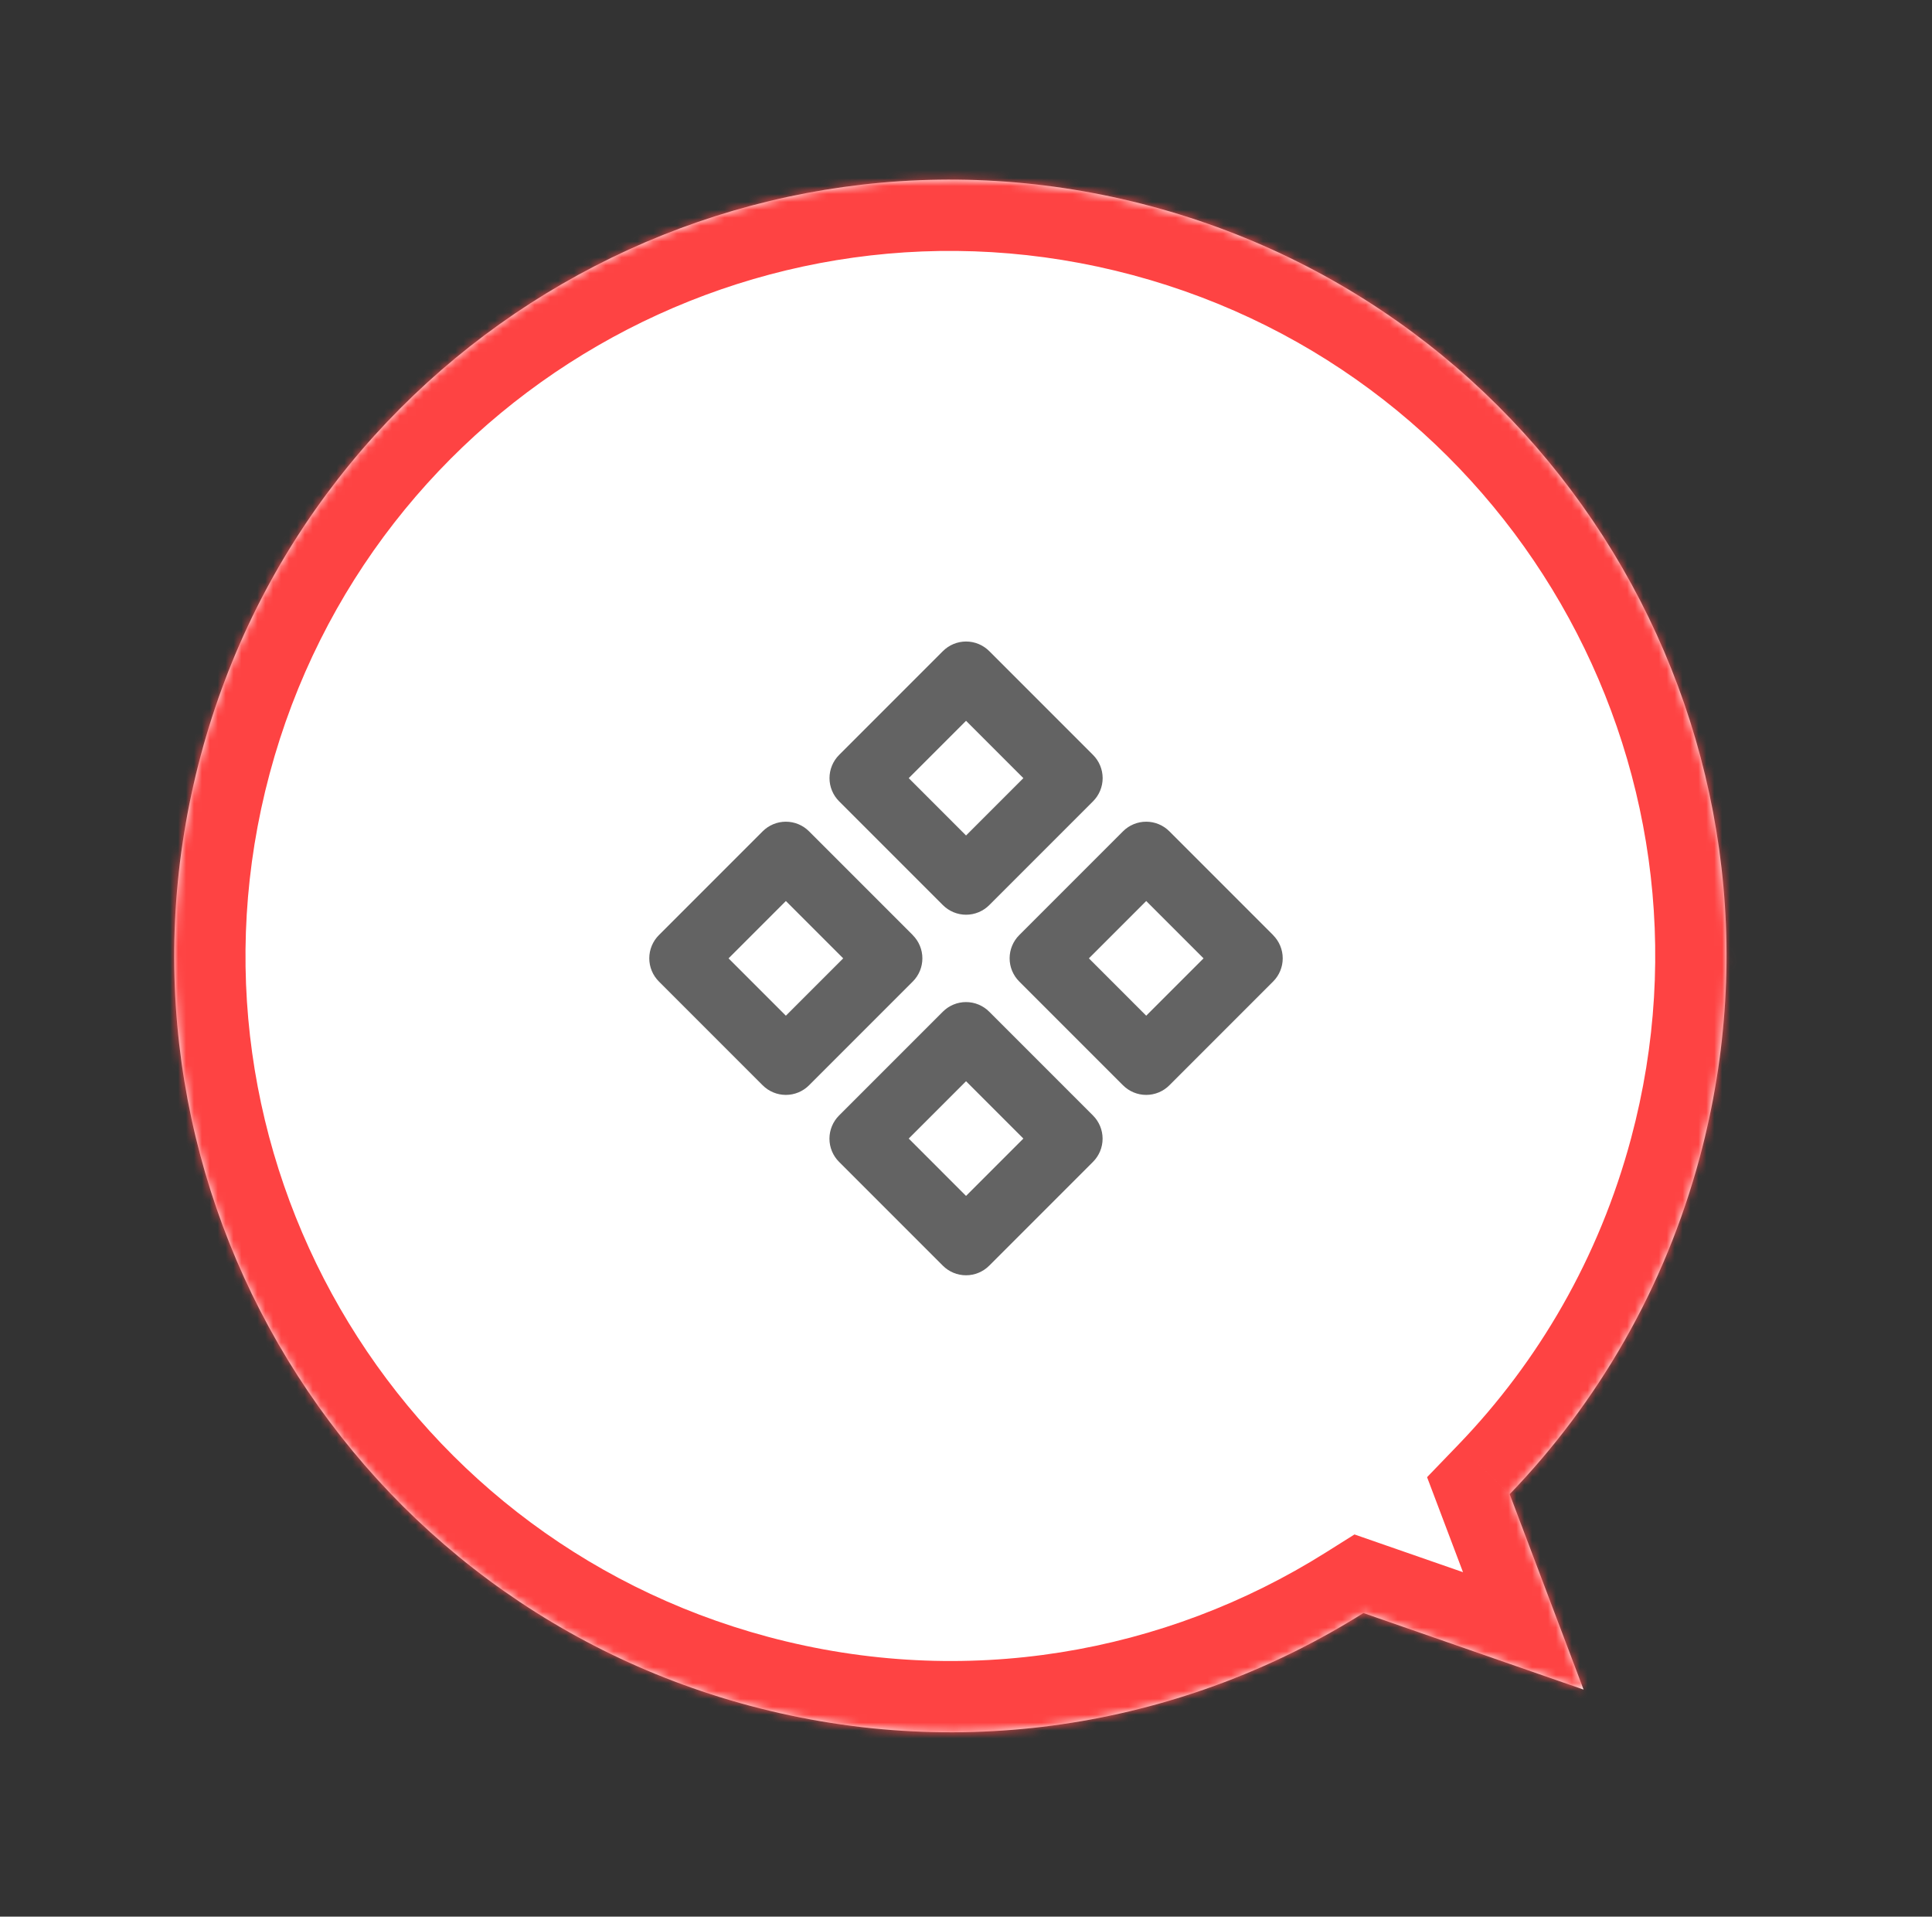
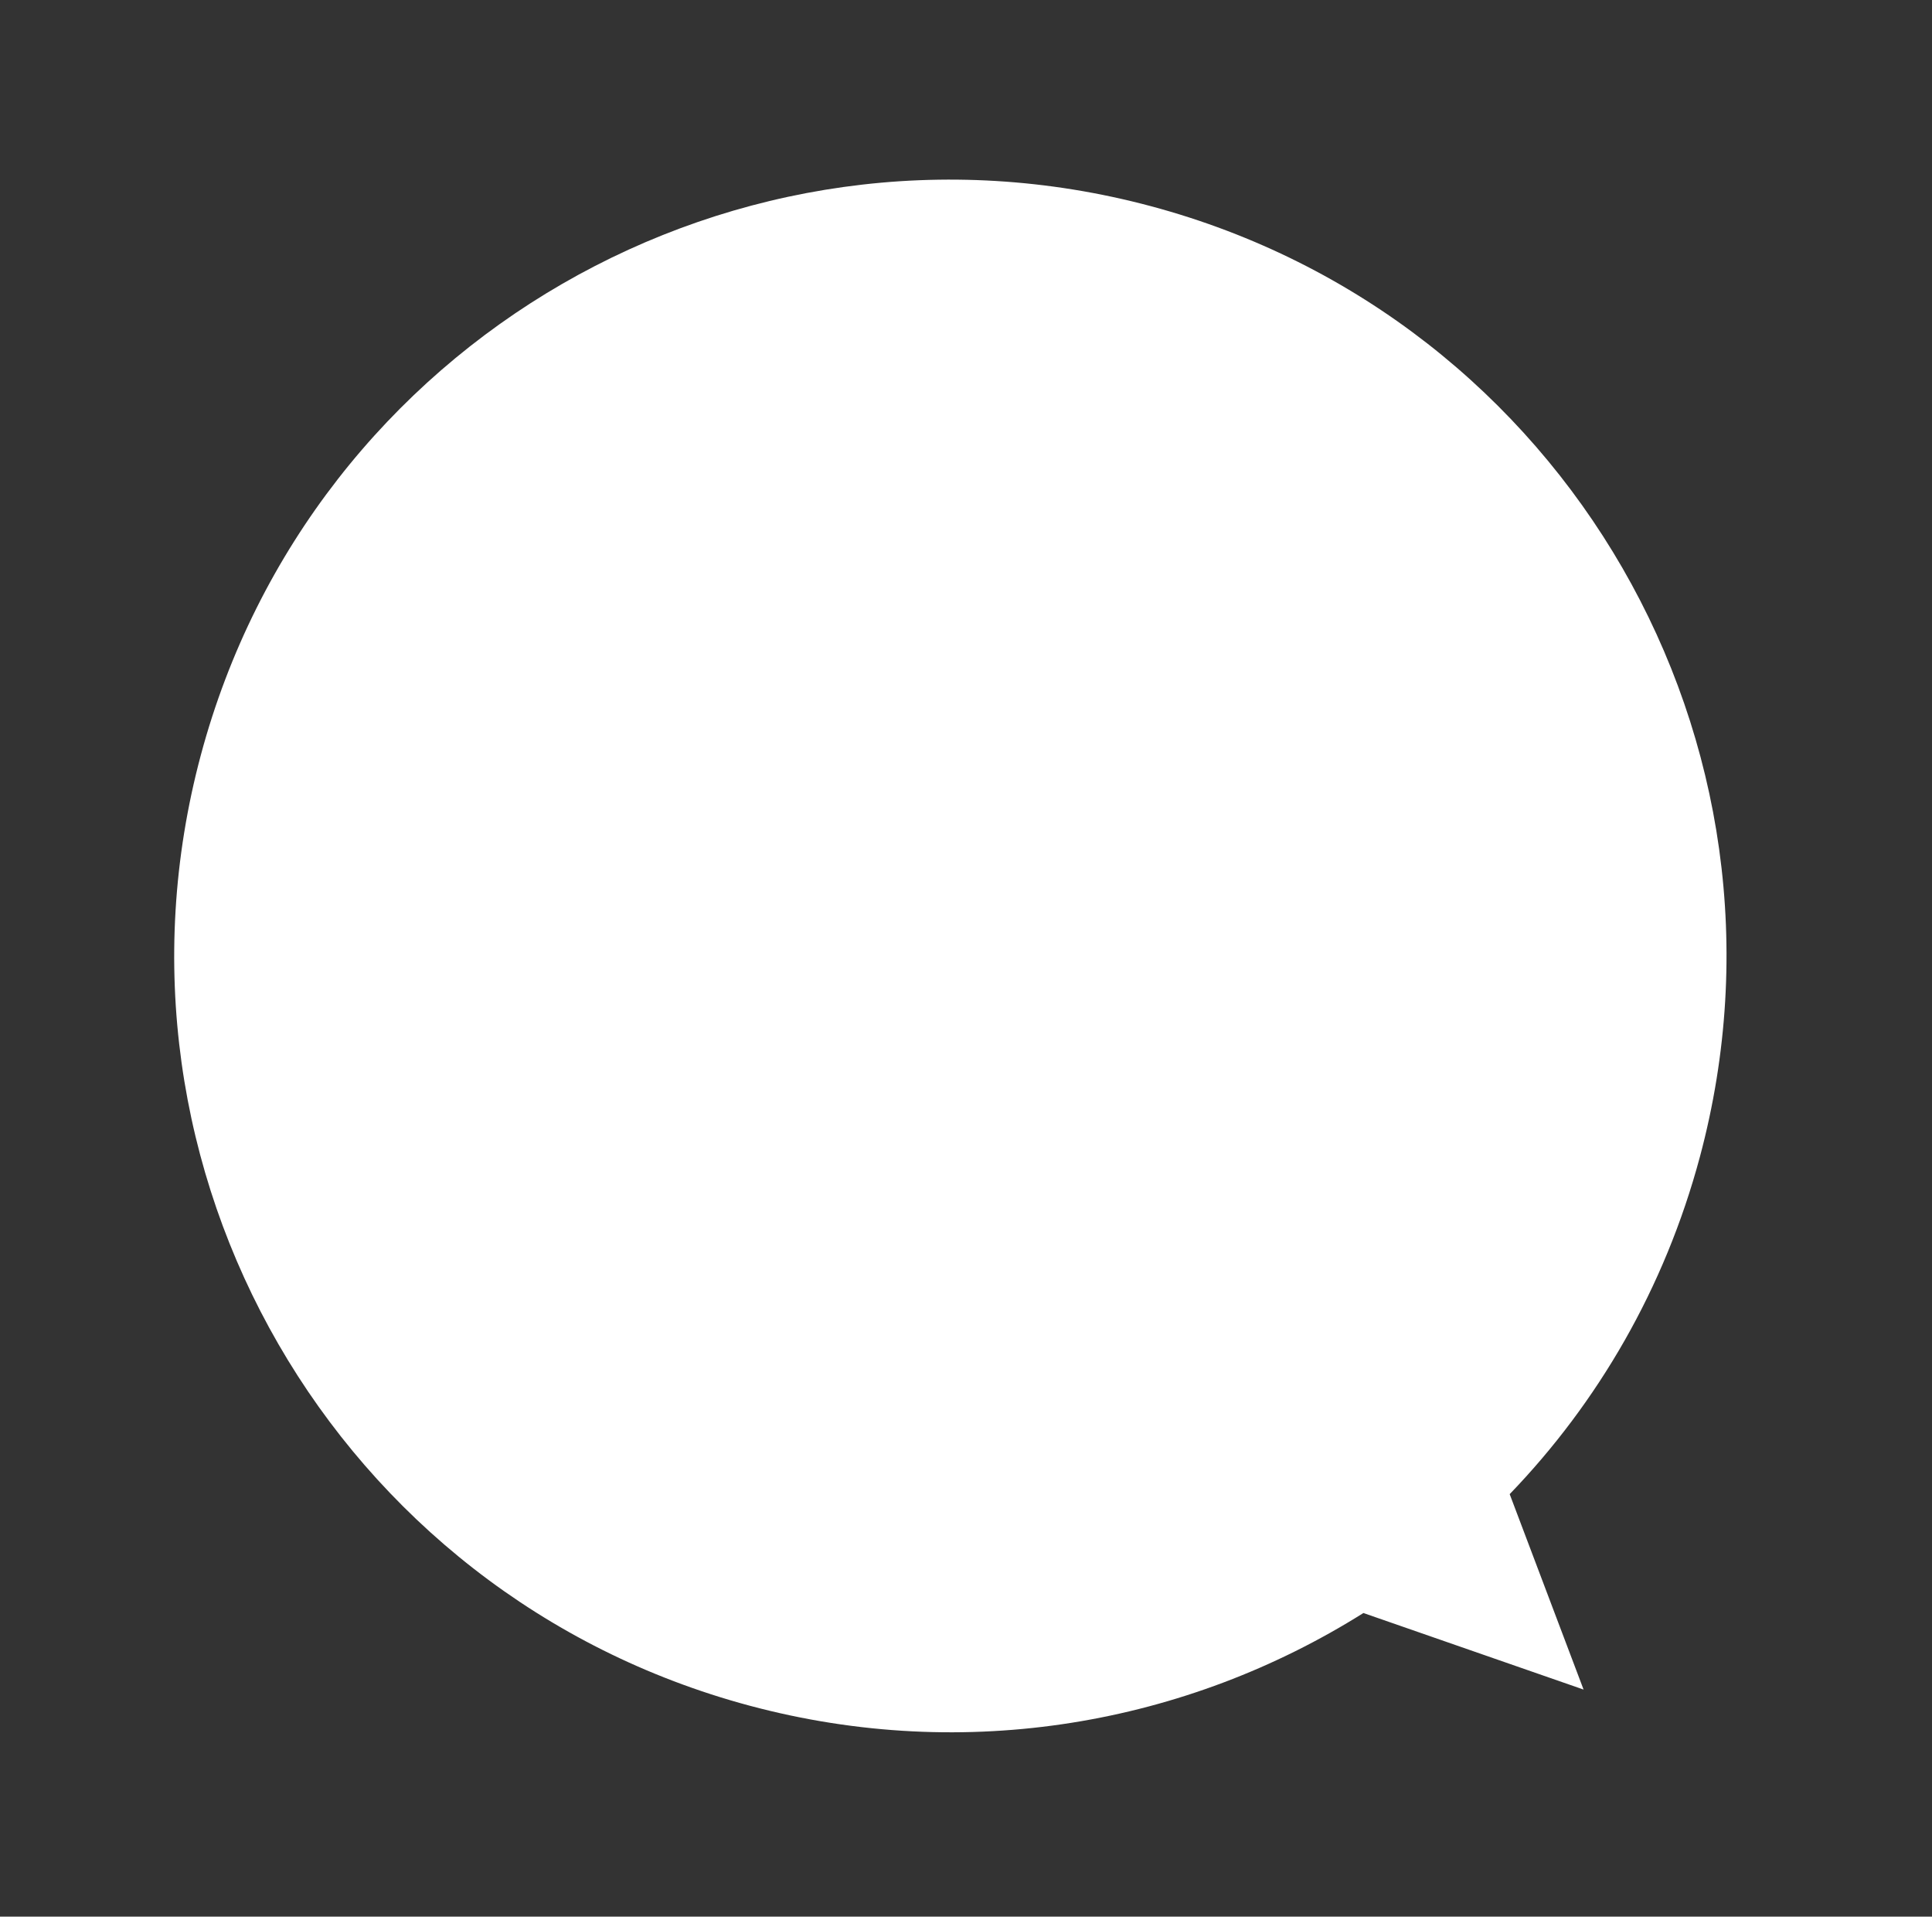
<svg xmlns="http://www.w3.org/2000/svg" width="244" height="242" viewBox="0 0 244 242" fill="none">
  <rect x="0" y="0" width="244" height="242" fill="#333333" stroke="none" />
  <mask id="path-1-inside-1_726_81" fill="white">
-     <path fill-rule="evenodd" clip-rule="evenodd" d="M214.686 146.068C228.694 93.788 197.669 40.051 145.389 26.043C93.11 12.034 39.373 43.06 25.364 95.339C11.356 147.619 42.381 201.356 94.661 215.364C122.085 222.712 149.91 217.669 172.191 203.666L199.997 213.332L190.664 188.657C201.795 177.107 210.241 162.658 214.686 146.068Z" />
-   </mask>
+     </mask>
  <path fill-rule="evenodd" clip-rule="evenodd" d="M214.686 146.068C228.694 93.788 197.669 40.051 145.389 26.043C93.11 12.034 39.373 43.06 25.364 95.339C11.356 147.619 42.381 201.356 94.661 215.364C122.085 222.712 149.91 217.669 172.191 203.666L199.997 213.332L190.664 188.657C201.795 177.107 210.241 162.658 214.686 146.068Z" fill="white" />
  <path d="M172.191 203.666L175.146 195.165L171.062 193.746L167.402 196.046L172.191 203.666ZM199.997 213.332L197.042 221.833L215.224 228.154L208.415 210.148L199.997 213.332ZM190.664 188.657L184.184 182.411L180.231 186.513L182.246 191.84L190.664 188.657ZM143.06 34.736C190.538 47.458 218.714 96.26 205.992 143.738L223.379 148.397C238.674 91.316 204.8 32.644 147.719 17.349L143.06 34.736ZM34.058 97.669C46.779 50.19 95.581 22.014 143.06 34.736L147.719 17.349C90.638 2.055 31.966 35.929 16.671 93.01L34.058 97.669ZM96.99 206.671C49.512 193.949 21.336 145.147 34.058 97.669L16.671 93.01C1.376 150.091 35.251 208.763 92.331 224.058L96.99 206.671ZM167.402 196.046C147.152 208.772 121.896 213.344 96.99 206.671L92.331 224.058C122.274 232.081 152.667 226.566 176.98 211.286L167.402 196.046ZM202.952 204.831L175.146 195.165L169.236 212.167L197.042 221.833L202.952 204.831ZM182.246 191.84L191.579 216.516L208.415 210.148L199.083 185.473L182.246 191.84ZM205.992 143.738C201.951 158.82 194.284 171.931 184.184 182.411L197.145 194.902C209.305 182.283 218.53 166.496 223.379 148.397L205.992 143.738Z" fill="#FE4343" mask="url(#path-1-inside-1_726_81)" />
-   <path d="M119.079 114.28C119.463 114.665 119.92 114.971 120.423 115.18C120.926 115.389 121.465 115.497 122.009 115.497C122.554 115.497 123.093 115.389 123.596 115.18C124.099 114.971 124.556 114.665 124.94 114.28L138.041 101.179C138.427 100.794 138.733 100.338 138.941 99.835C139.15 99.332 139.258 98.793 139.258 98.248C139.258 97.704 139.15 97.165 138.941 96.662C138.733 96.159 138.427 95.702 138.041 95.318L124.94 82.217C124.556 81.831 124.099 81.525 123.596 81.316C123.093 81.108 122.554 81 122.009 81C121.465 81 120.926 81.108 120.423 81.316C119.92 81.525 119.463 81.831 119.079 82.217L105.978 95.318C105.592 95.702 105.286 96.159 105.078 96.662C104.869 97.165 104.761 97.704 104.761 98.248C104.761 98.793 104.869 99.332 105.078 99.835C105.286 100.338 105.592 100.794 105.978 101.179L119.079 114.28ZM122.006 91.012L129.246 98.252L122.006 105.492L114.766 98.252L122.006 91.012ZM124.933 127.743C124.549 127.357 124.092 127.051 123.589 126.842C123.086 126.633 122.547 126.526 122.003 126.526C121.458 126.526 120.919 126.633 120.416 126.842C119.913 127.051 119.456 127.357 119.072 127.743L105.971 140.844C105.585 141.228 105.279 141.685 105.071 142.188C104.862 142.69 104.754 143.23 104.754 143.774C104.754 144.319 104.862 144.858 105.071 145.361C105.279 145.864 105.585 146.32 105.971 146.705L119.072 159.806C119.456 160.191 119.913 160.497 120.416 160.706C120.919 160.915 121.458 161.022 122.003 161.022C122.547 161.022 123.086 160.915 123.589 160.706C124.092 160.497 124.549 160.191 124.933 159.806L138.034 146.705C138.42 146.32 138.726 145.864 138.935 145.361C139.143 144.858 139.251 144.319 139.251 143.774C139.251 143.23 139.143 142.69 138.935 142.188C138.726 141.685 138.42 141.228 138.034 140.844L124.933 127.743ZM122.006 151L114.766 143.76L122.006 136.52L129.246 143.76L122.006 151ZM115.28 118.069L102.179 104.968C101.794 104.582 101.338 104.276 100.835 104.067C100.332 103.858 99.793 103.751 99.248 103.751C98.704 103.751 98.165 103.858 97.662 104.067C97.159 104.276 96.702 104.582 96.318 104.968L83.217 118.069C82.831 118.453 82.525 118.91 82.316 119.413C82.108 119.915 82 120.455 82 120.999C82 121.544 82.108 122.083 82.316 122.586C82.525 123.089 82.831 123.545 83.217 123.93L96.318 137.031C96.702 137.416 97.159 137.722 97.662 137.931C98.165 138.14 98.704 138.247 99.248 138.247C99.793 138.247 100.332 138.14 100.835 137.931C101.338 137.722 101.794 137.416 102.179 137.031L115.28 123.93C116.056 123.154 116.491 122.102 116.491 121.004C116.491 119.907 116.056 118.855 115.28 118.079V118.069ZM99.252 128.246L92.012 121.006L99.252 113.766L106.492 121.006L99.252 128.246ZM160.788 118.069L147.687 104.968C147.303 104.582 146.846 104.276 146.343 104.067C145.841 103.858 145.301 103.751 144.757 103.751C144.212 103.751 143.673 103.858 143.17 104.067C142.667 104.276 142.211 104.582 141.826 104.968L128.725 118.069C128.34 118.453 128.034 118.91 127.825 119.413C127.616 119.915 127.509 120.455 127.509 120.999C127.509 121.544 127.616 122.083 127.825 122.586C128.034 123.089 128.34 123.545 128.725 123.93L141.826 137.031C142.211 137.416 142.667 137.722 143.17 137.931C143.673 138.14 144.212 138.247 144.757 138.247C145.301 138.247 145.841 138.14 146.343 137.931C146.846 137.722 147.303 137.416 147.687 137.031L160.788 123.93C161.564 123.154 162 122.102 162 121.004C162 119.907 161.564 118.855 160.788 118.079V118.069ZM144.76 128.246L137.52 121.006L144.76 113.766L152 121.006L144.76 128.246Z" fill="#636363" />
</svg>